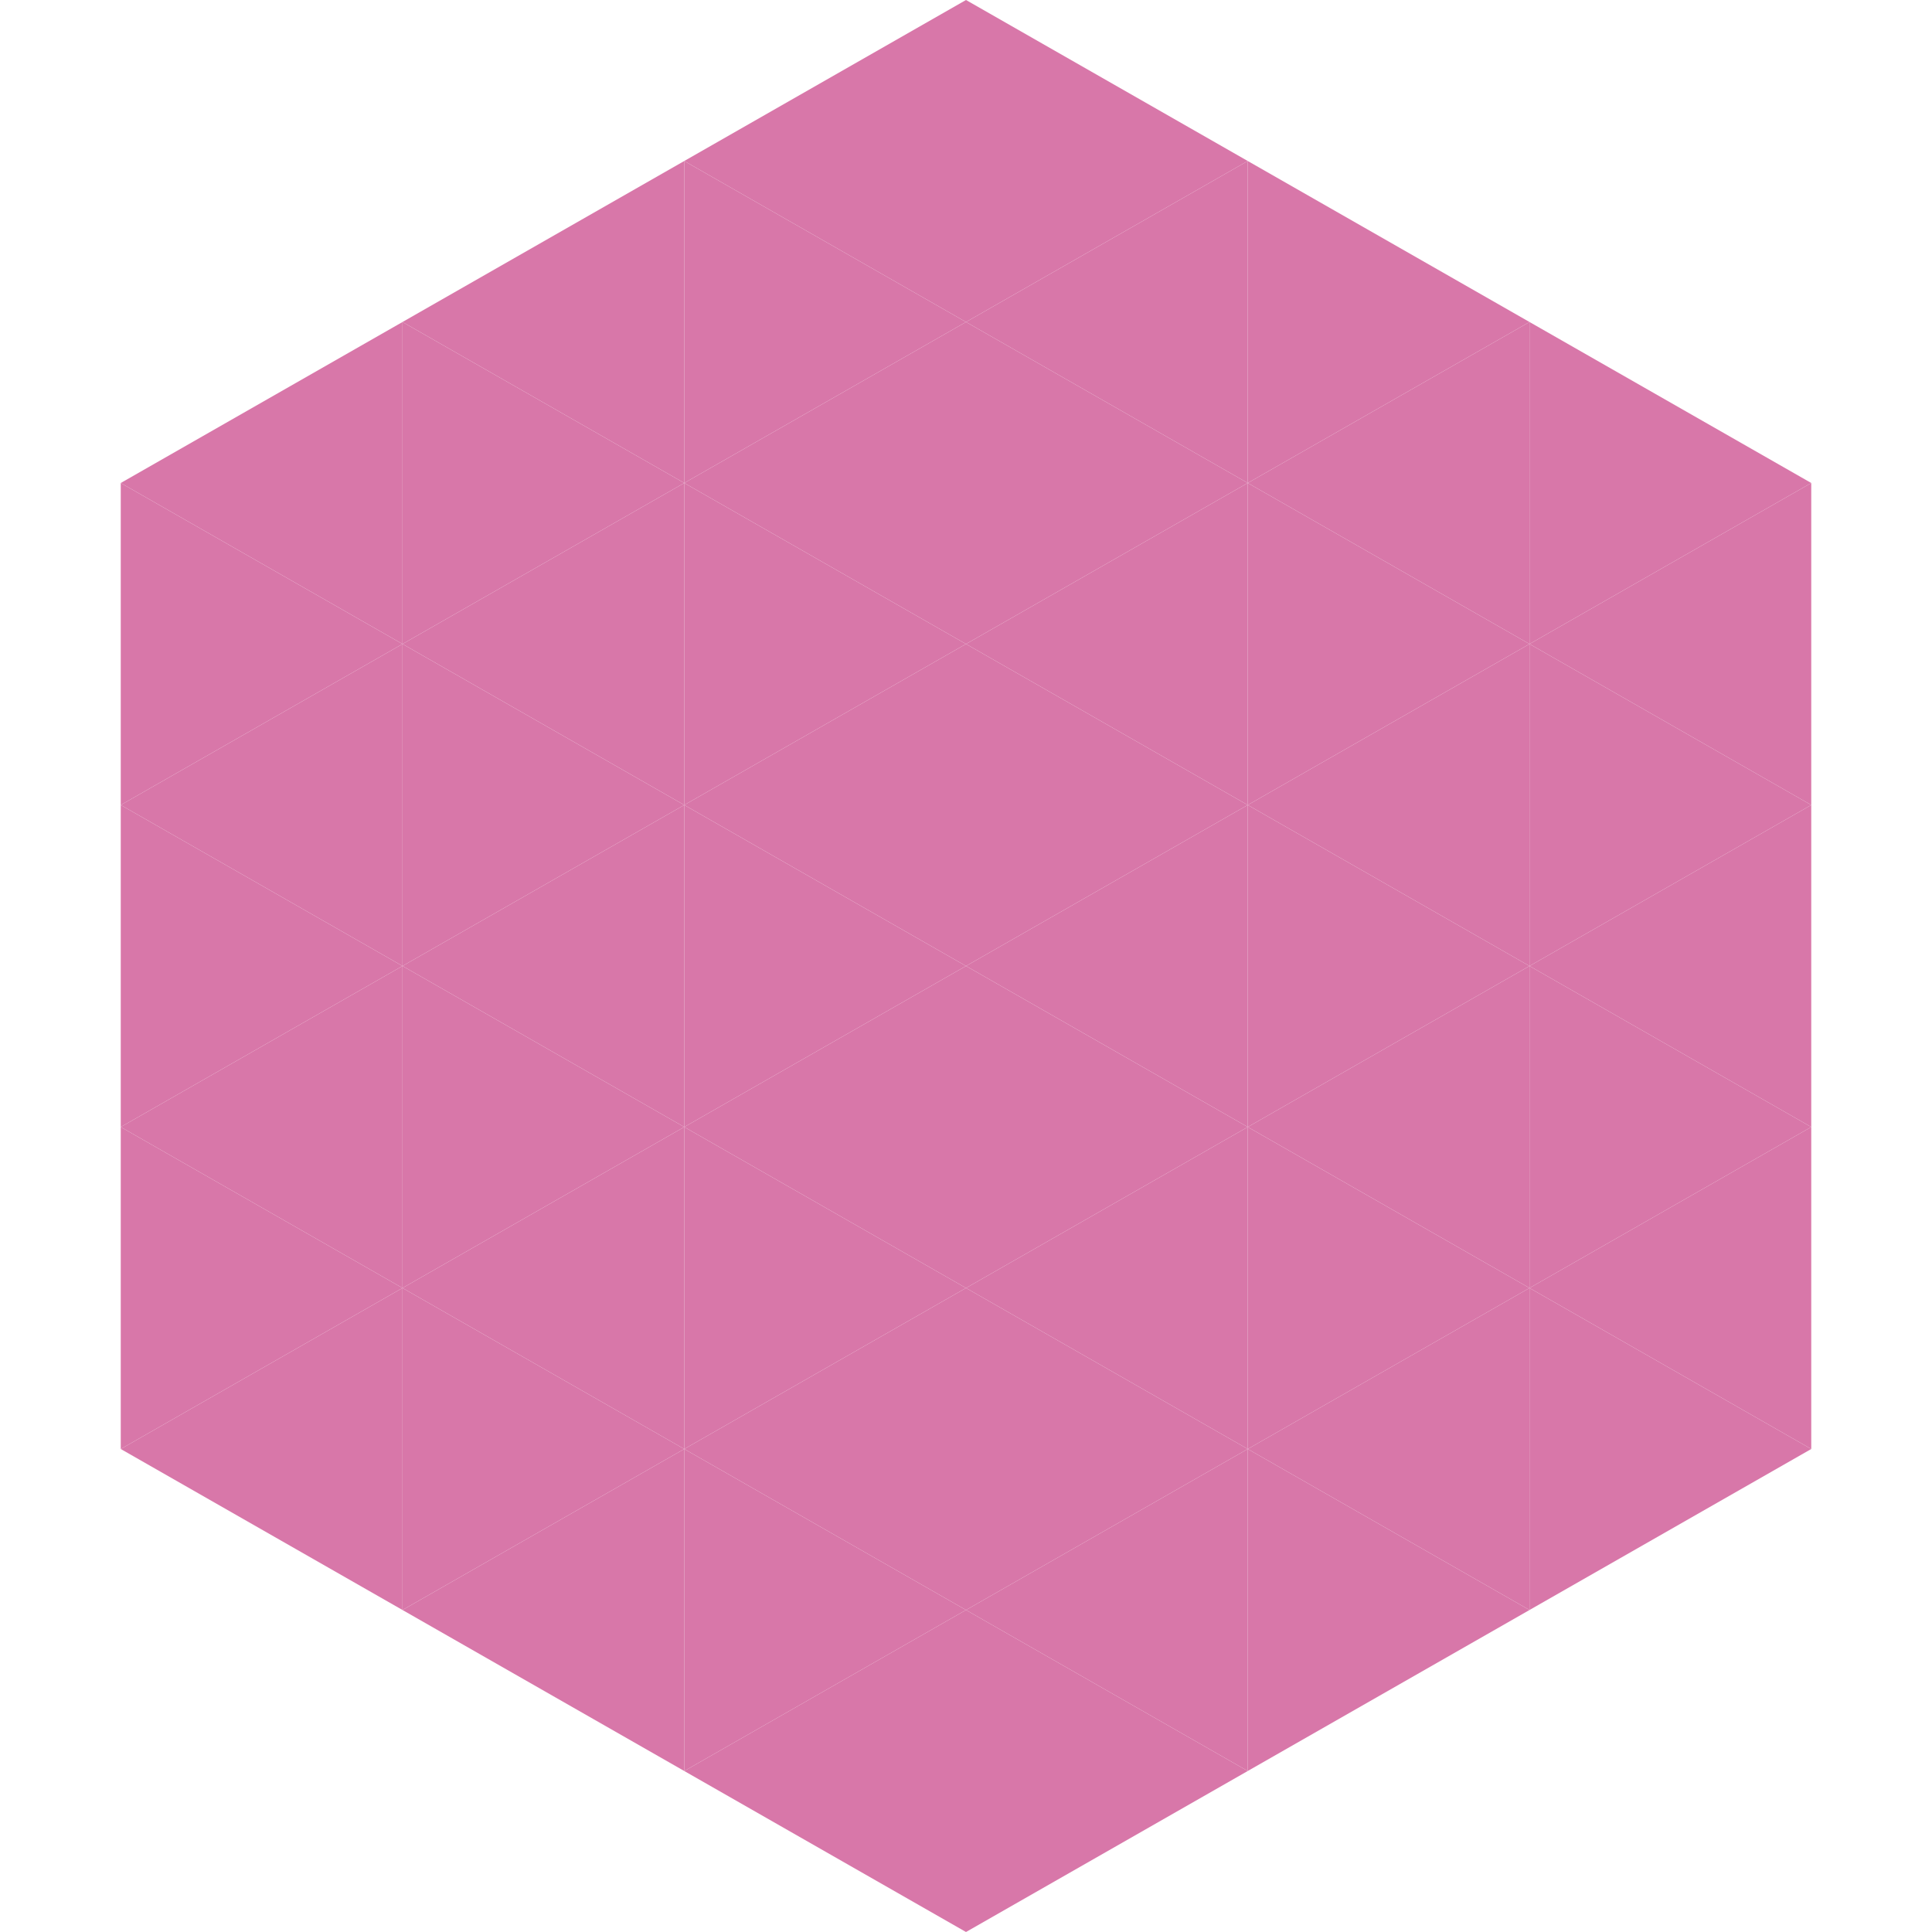
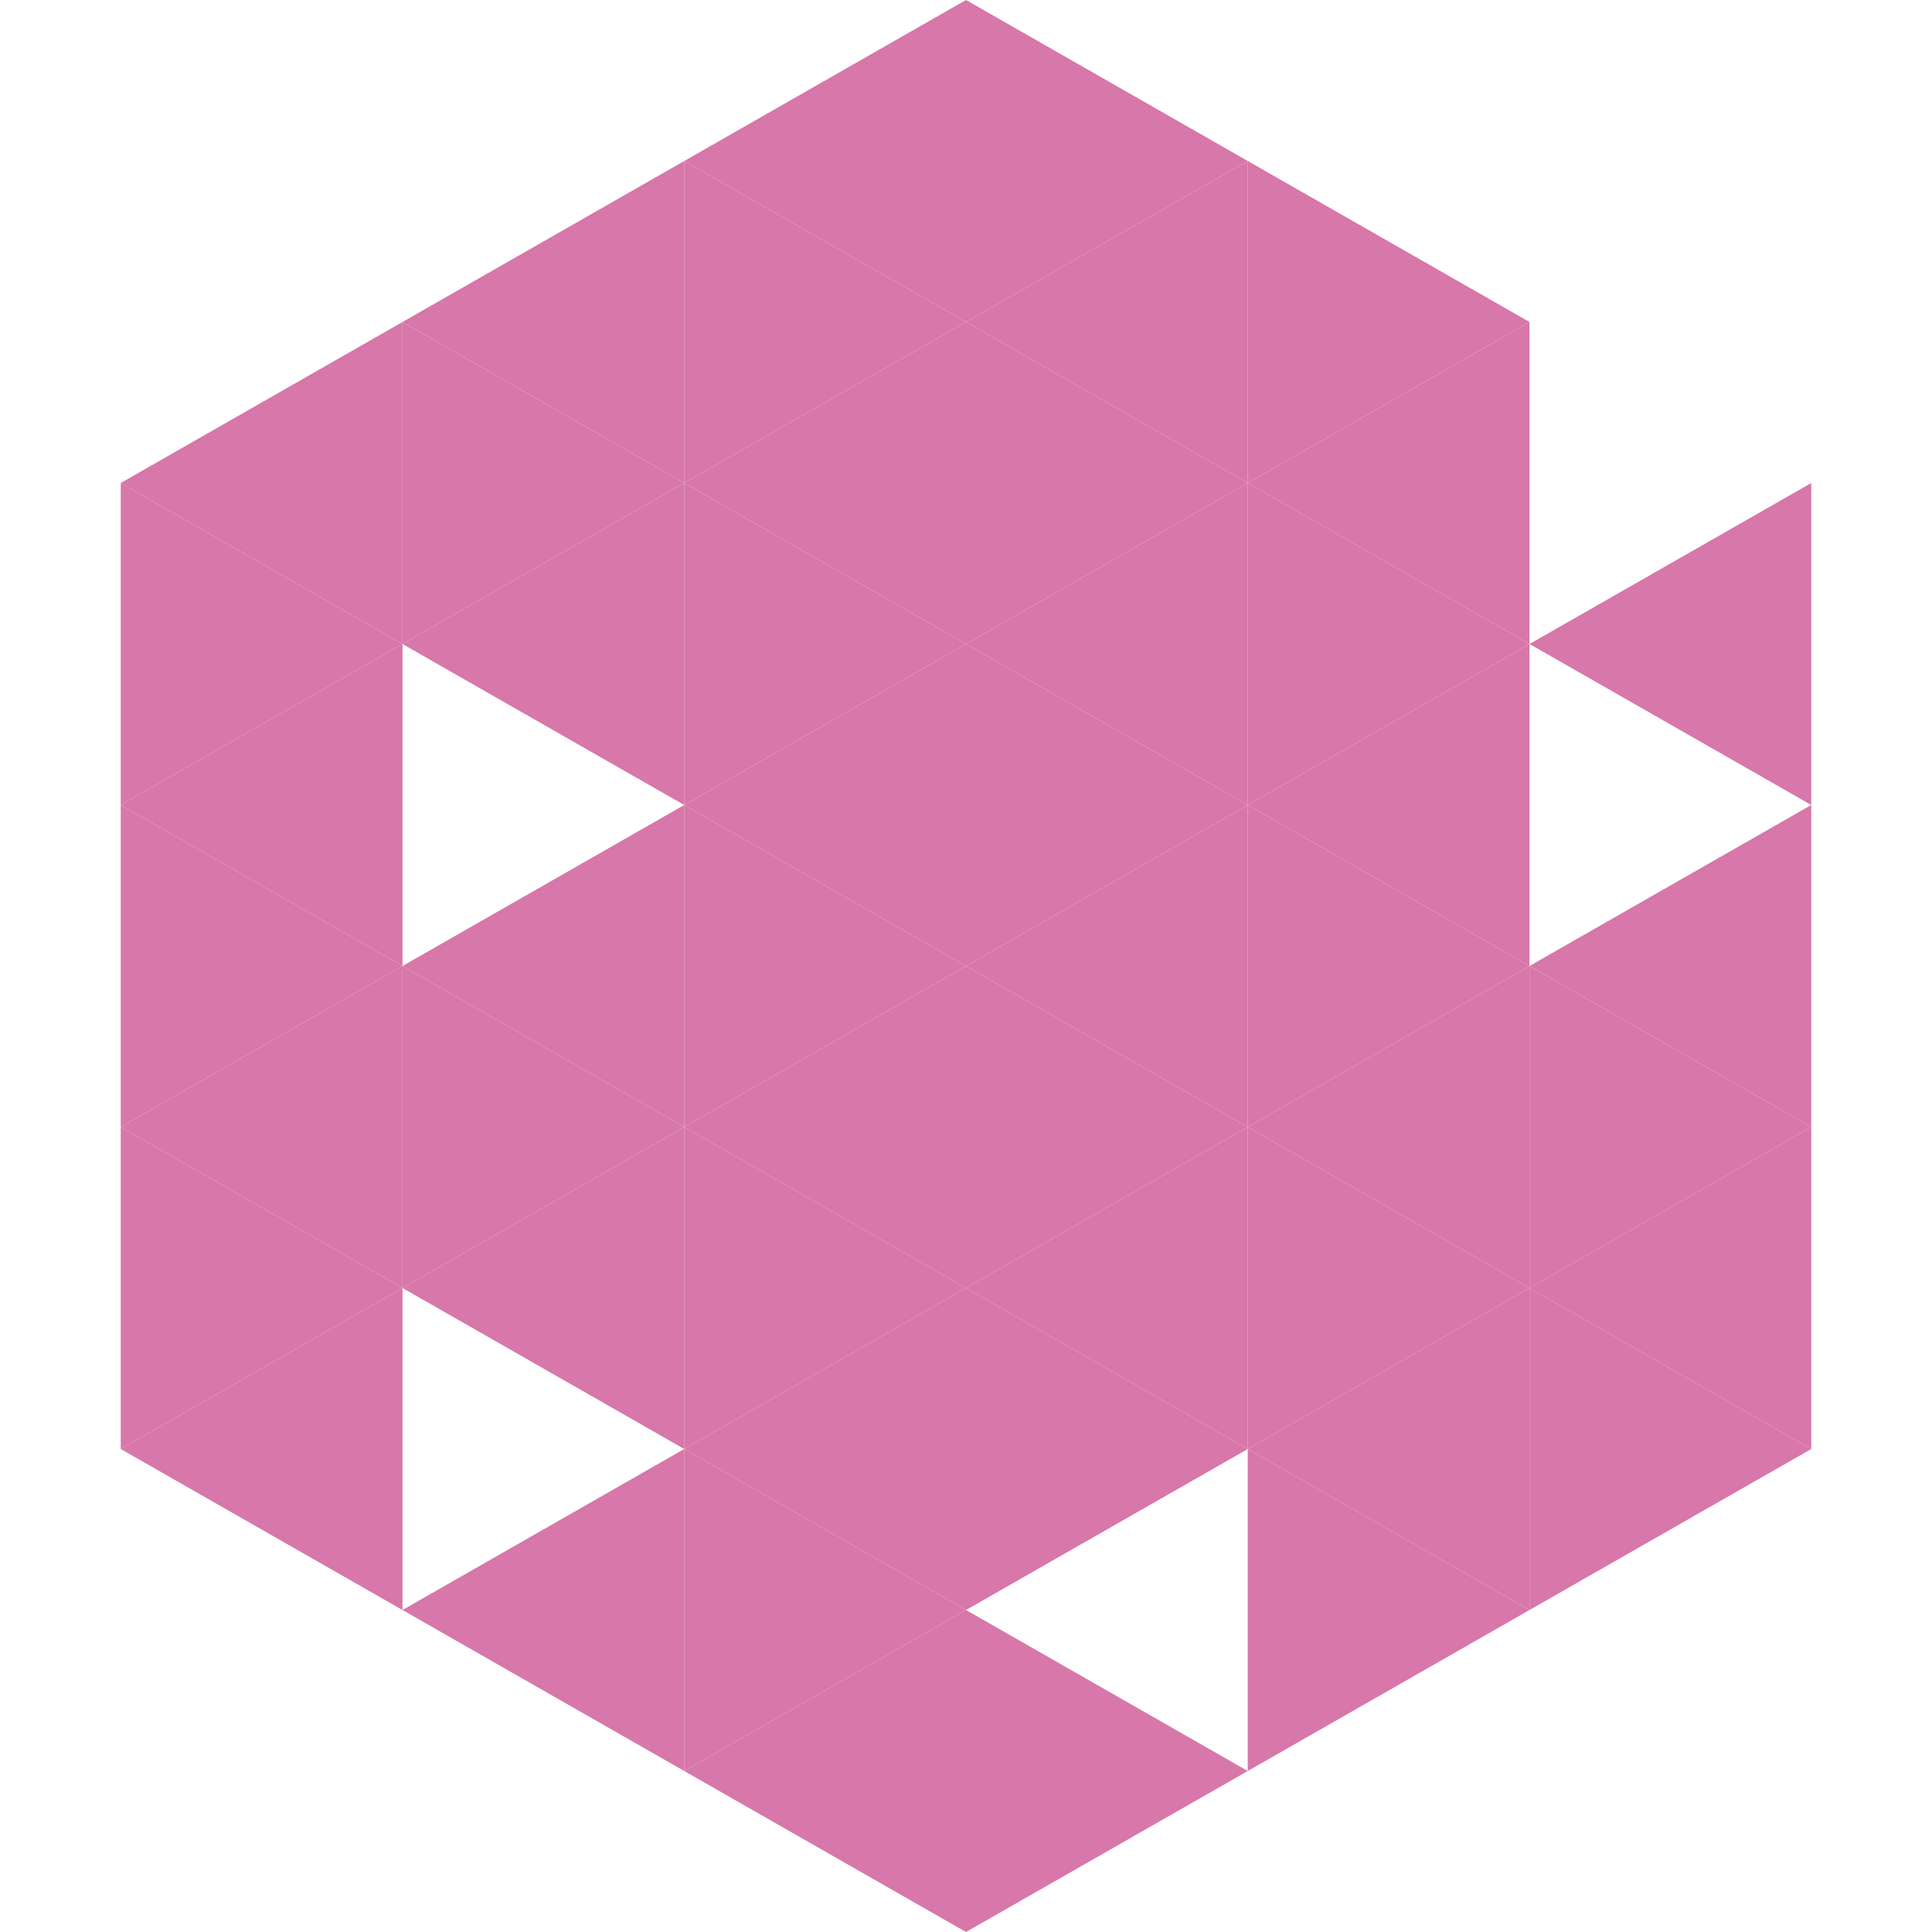
<svg xmlns="http://www.w3.org/2000/svg" width="240" height="240">
  <polygon points="50,40 15,60 50,80" style="fill:rgb(216,119,169)" />
-   <polygon points="190,40 225,60 190,80" style="fill:rgb(216,119,169)" />
  <polygon points="15,60 50,80 15,100" style="fill:rgb(216,119,169)" />
  <polygon points="225,60 190,80 225,100" style="fill:rgb(216,119,169)" />
  <polygon points="50,80 15,100 50,120" style="fill:rgb(216,119,169)" />
-   <polygon points="190,80 225,100 190,120" style="fill:rgb(216,119,169)" />
  <polygon points="15,100 50,120 15,140" style="fill:rgb(216,119,169)" />
  <polygon points="225,100 190,120 225,140" style="fill:rgb(216,119,169)" />
  <polygon points="50,120 15,140 50,160" style="fill:rgb(216,119,169)" />
  <polygon points="190,120 225,140 190,160" style="fill:rgb(216,119,169)" />
  <polygon points="15,140 50,160 15,180" style="fill:rgb(216,119,169)" />
  <polygon points="225,140 190,160 225,180" style="fill:rgb(216,119,169)" />
  <polygon points="50,160 15,180 50,200" style="fill:rgb(216,119,169)" />
  <polygon points="190,160 225,180 190,200" style="fill:rgb(216,119,169)" />
  <polygon points="15,180 50,200 15,220" style="fill:rgb(255,255,255); fill-opacity:0" />
  <polygon points="225,180 190,200 225,220" style="fill:rgb(255,255,255); fill-opacity:0" />
  <polygon points="50,0 85,20 50,40" style="fill:rgb(255,255,255); fill-opacity:0" />
  <polygon points="190,0 155,20 190,40" style="fill:rgb(255,255,255); fill-opacity:0" />
  <polygon points="85,20 50,40 85,60" style="fill:rgb(216,119,169)" />
  <polygon points="155,20 190,40 155,60" style="fill:rgb(216,119,169)" />
  <polygon points="50,40 85,60 50,80" style="fill:rgb(216,119,169)" />
  <polygon points="190,40 155,60 190,80" style="fill:rgb(216,119,169)" />
  <polygon points="85,60 50,80 85,100" style="fill:rgb(216,119,169)" />
  <polygon points="155,60 190,80 155,100" style="fill:rgb(216,119,169)" />
-   <polygon points="50,80 85,100 50,120" style="fill:rgb(216,119,169)" />
  <polygon points="190,80 155,100 190,120" style="fill:rgb(216,119,169)" />
  <polygon points="85,100 50,120 85,140" style="fill:rgb(216,119,169)" />
  <polygon points="155,100 190,120 155,140" style="fill:rgb(216,119,169)" />
  <polygon points="50,120 85,140 50,160" style="fill:rgb(216,119,169)" />
  <polygon points="190,120 155,140 190,160" style="fill:rgb(216,119,169)" />
  <polygon points="85,140 50,160 85,180" style="fill:rgb(216,119,169)" />
  <polygon points="155,140 190,160 155,180" style="fill:rgb(216,119,169)" />
-   <polygon points="50,160 85,180 50,200" style="fill:rgb(216,119,169)" />
  <polygon points="190,160 155,180 190,200" style="fill:rgb(216,119,169)" />
  <polygon points="85,180 50,200 85,220" style="fill:rgb(216,119,169)" />
  <polygon points="155,180 190,200 155,220" style="fill:rgb(216,119,169)" />
  <polygon points="120,0 85,20 120,40" style="fill:rgb(216,119,169)" />
  <polygon points="120,0 155,20 120,40" style="fill:rgb(216,119,169)" />
  <polygon points="85,20 120,40 85,60" style="fill:rgb(216,119,169)" />
  <polygon points="155,20 120,40 155,60" style="fill:rgb(216,119,169)" />
  <polygon points="120,40 85,60 120,80" style="fill:rgb(216,119,169)" />
  <polygon points="120,40 155,60 120,80" style="fill:rgb(216,119,169)" />
  <polygon points="85,60 120,80 85,100" style="fill:rgb(216,119,169)" />
  <polygon points="155,60 120,80 155,100" style="fill:rgb(216,119,169)" />
  <polygon points="120,80 85,100 120,120" style="fill:rgb(216,119,169)" />
  <polygon points="120,80 155,100 120,120" style="fill:rgb(216,119,169)" />
  <polygon points="85,100 120,120 85,140" style="fill:rgb(216,119,169)" />
  <polygon points="155,100 120,120 155,140" style="fill:rgb(216,119,169)" />
  <polygon points="120,120 85,140 120,160" style="fill:rgb(216,119,169)" />
  <polygon points="120,120 155,140 120,160" style="fill:rgb(216,119,169)" />
  <polygon points="85,140 120,160 85,180" style="fill:rgb(216,119,169)" />
  <polygon points="155,140 120,160 155,180" style="fill:rgb(216,119,169)" />
  <polygon points="120,160 85,180 120,200" style="fill:rgb(216,119,169)" />
  <polygon points="120,160 155,180 120,200" style="fill:rgb(216,119,169)" />
  <polygon points="85,180 120,200 85,220" style="fill:rgb(216,119,169)" />
-   <polygon points="155,180 120,200 155,220" style="fill:rgb(216,119,169)" />
  <polygon points="120,200 85,220 120,240" style="fill:rgb(216,119,169)" />
  <polygon points="120,200 155,220 120,240" style="fill:rgb(216,119,169)" />
  <polygon points="85,220 120,240 85,260" style="fill:rgb(255,255,255); fill-opacity:0" />
  <polygon points="155,220 120,240 155,260" style="fill:rgb(255,255,255); fill-opacity:0" />
</svg>